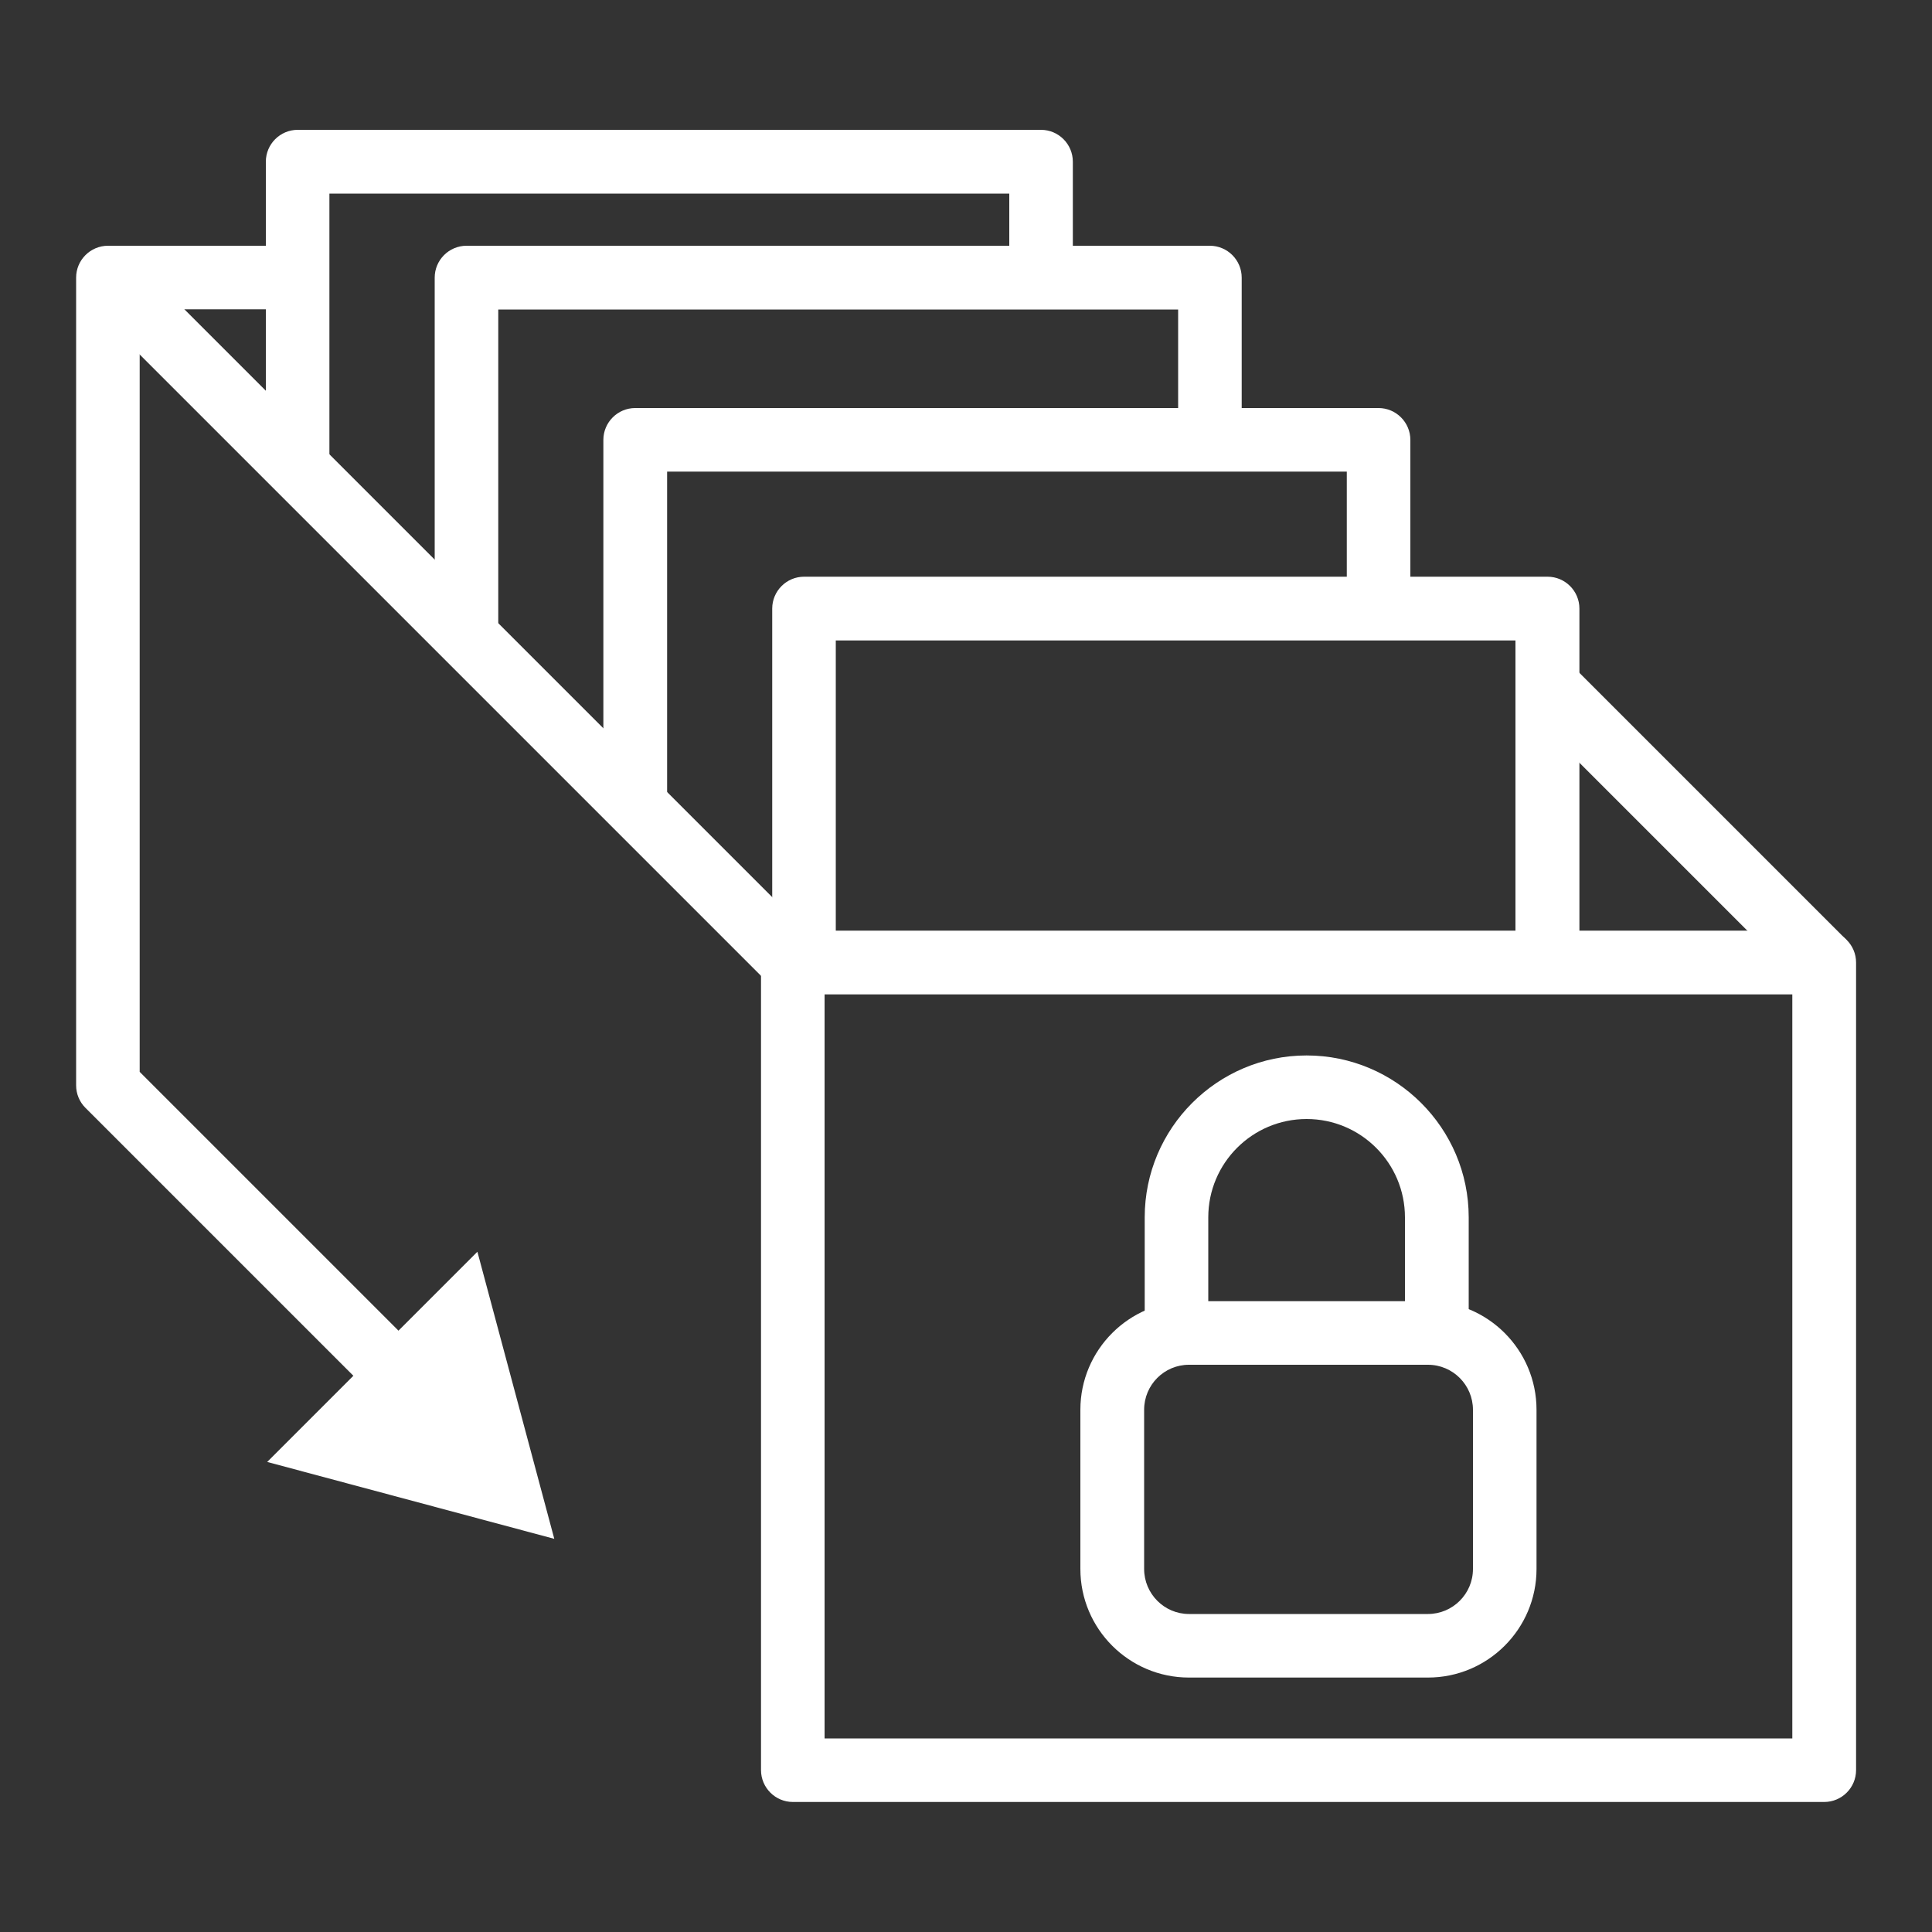
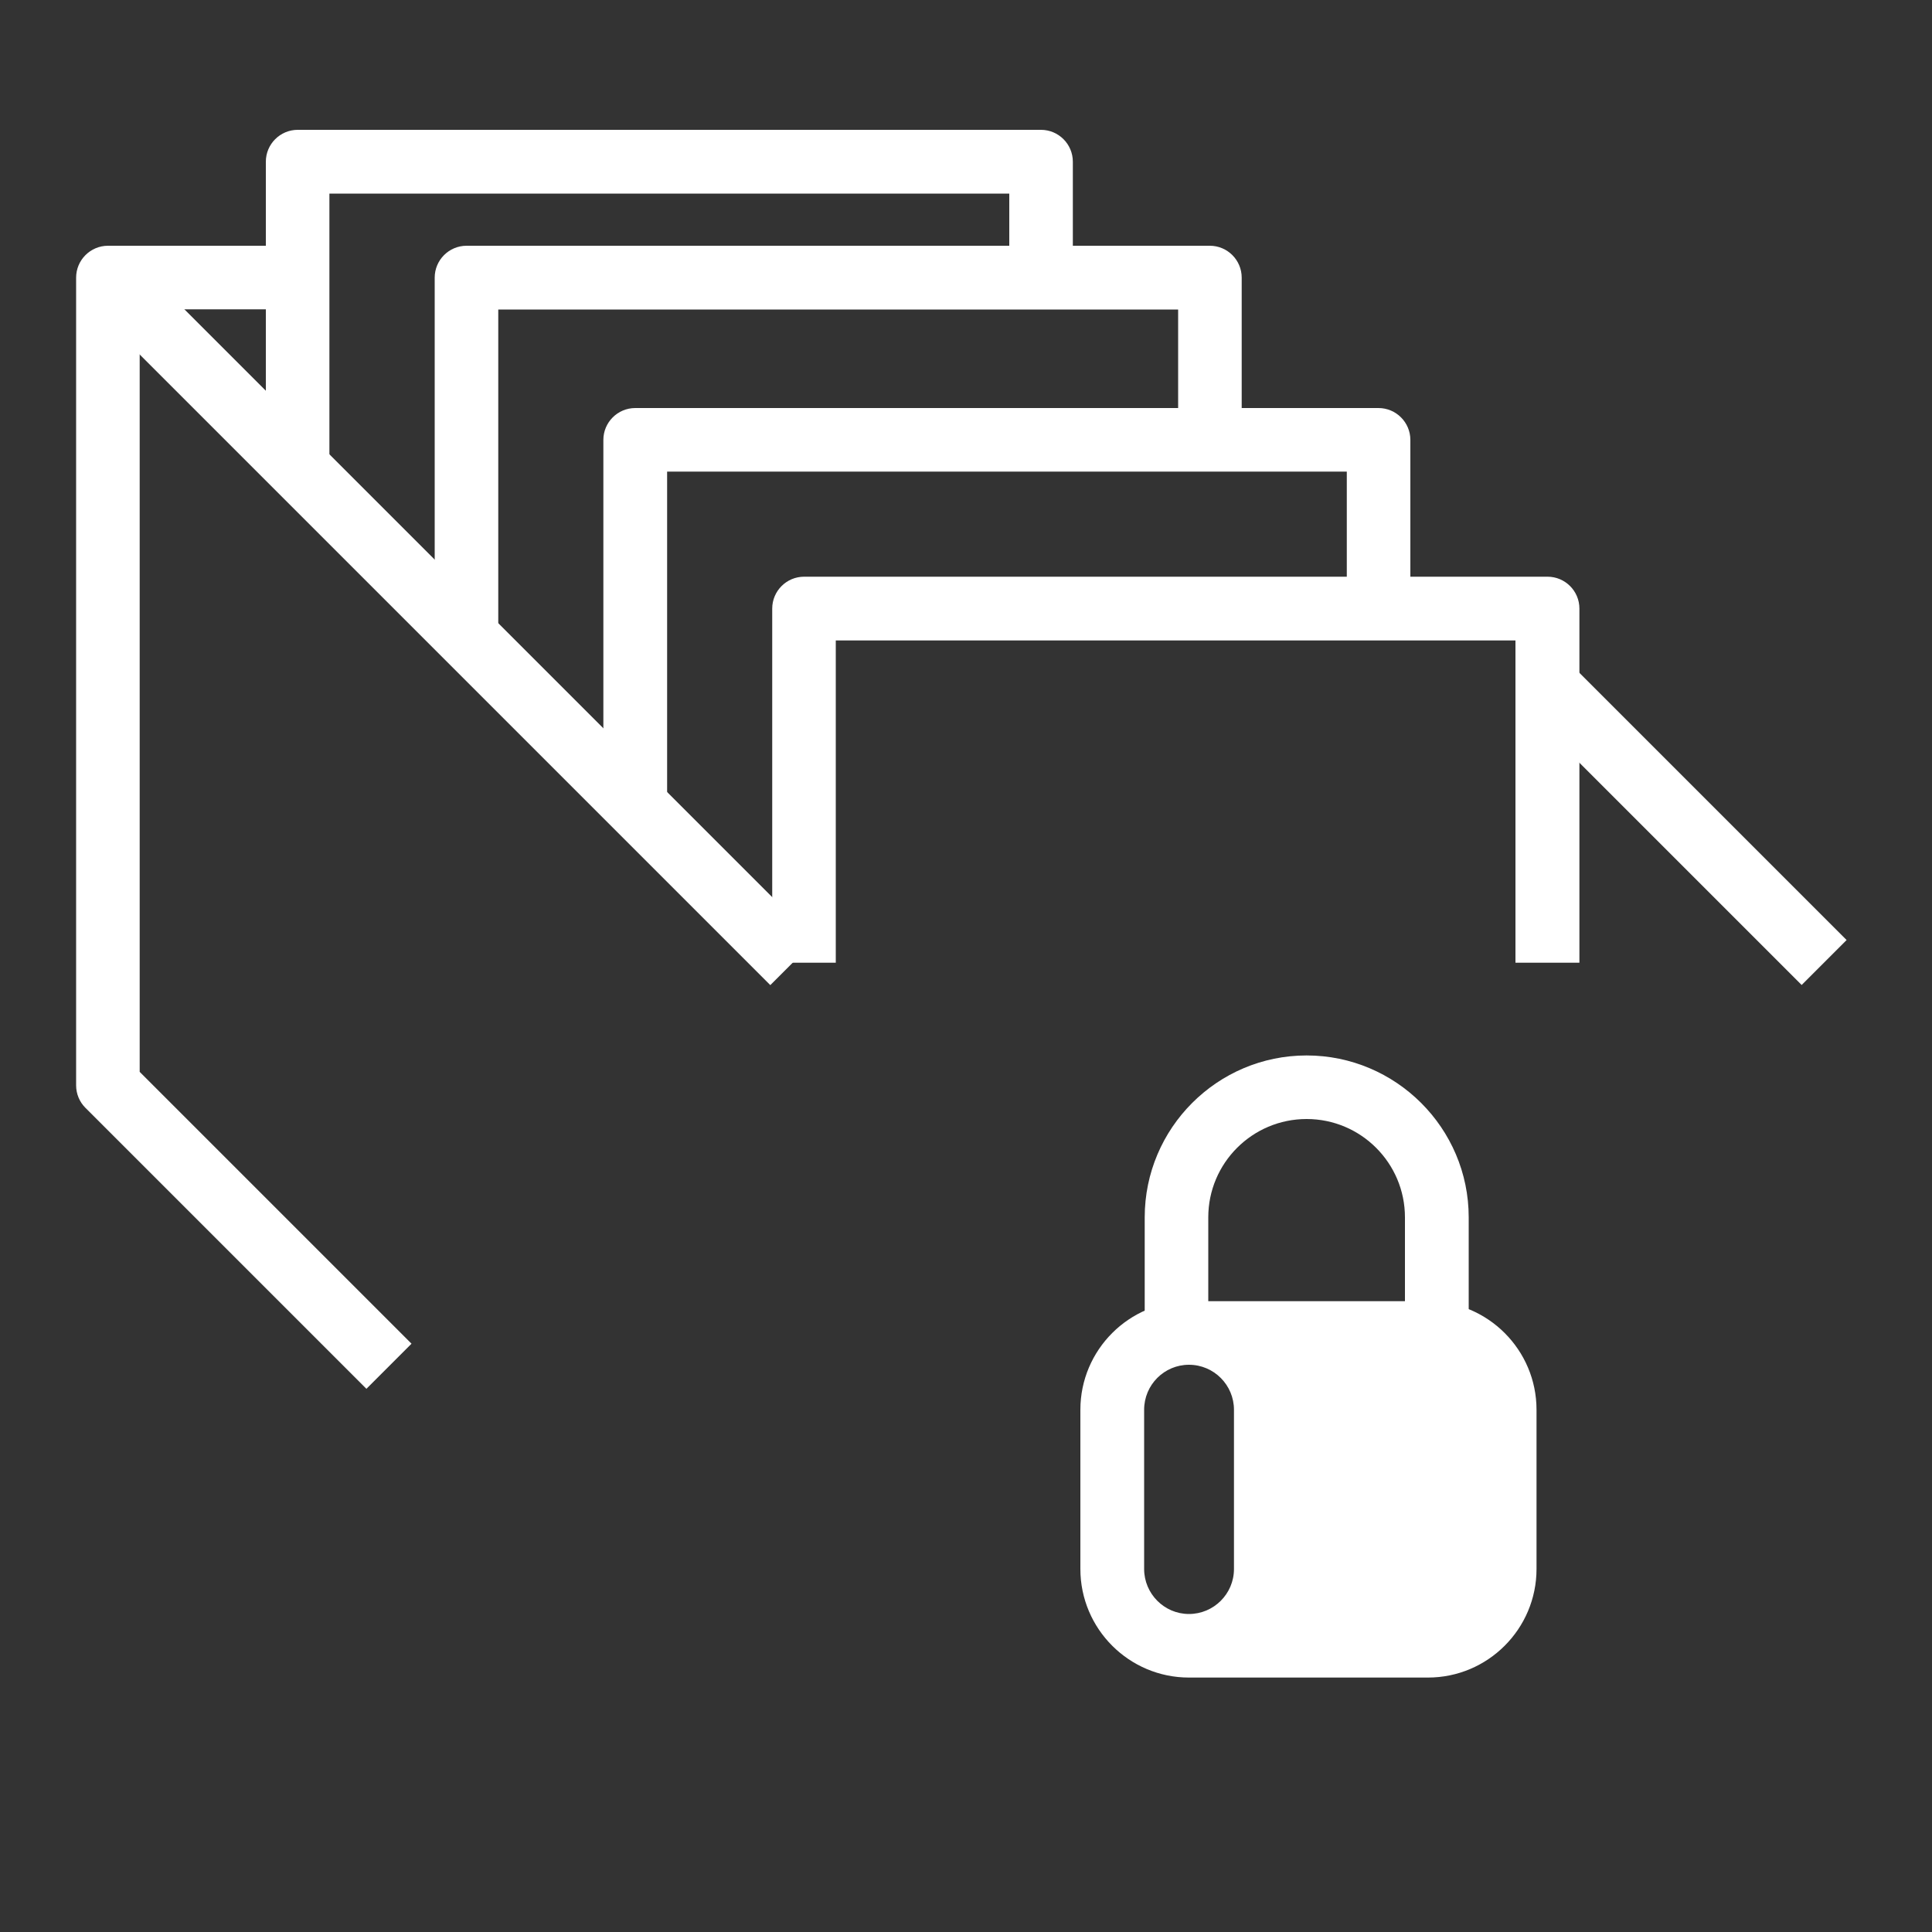
<svg xmlns="http://www.w3.org/2000/svg" id="Layer_1" data-name="Layer 1" width="100" height="100" viewBox="0 0 100 100" fill="#ffffff">
  <rect x="0" y="0" width="100" height="100" fill="#333333" stroke="none" />
-   <polygon points="24.71 64.79 28.69 79.65 13.83 75.67 24.71 64.79" />
-   <path d="M94.42,93.27h-53.38c-.91,0-1.65-.74-1.65-1.65v-41.8c0-.91.74-1.65,1.65-1.65h53.38c.91,0,1.65.74,1.65,1.65v41.8c0,.91-.74,1.65-1.65,1.65ZM42.68,89.98h50.09v-38.51h-50.09v38.51Z" />
  <path d="M18.97,71.89l-14.55-14.55c-.31-.31-.48-.73-.48-1.16V14.37c0-.91.74-1.65,1.65-1.65h9.83v3.29H7.23v39.47l14.07,14.07-2.33,2.33Z" />
  <rect x="21.66" y="7.03" width="3.29" height="50.14" transform="translate(-15.87 25.88) rotate(-45)" />
  <path d="M17.05,24.42h-3.29V8.37c0-.91.74-1.65,1.65-1.65h38.47c.91,0,1.65.74,1.65,1.65v5.66h-3.29v-4.01H17.05v14.4Z" />
  <path d="M25.79,32.93h-3.29V14.37c0-.91.74-1.65,1.65-1.65h38.47c.91,0,1.65.74,1.65,1.65v8.4h-3.29v-6.75H25.79v16.91Z" />
  <path d="M34.52,41.66h-3.29v-18.89c0-.91.74-1.65,1.65-1.65h38.47c.91,0,1.65.74,1.65,1.65v8.73h-3.29v-7.09h-35.18v17.25Z" />
  <path d="M81.73,49.83h-3.29v-16.68h-35.18v16.68h-3.29v-18.33c0-.91.74-1.65,1.65-1.65h38.48c.91,0,1.65.74,1.65,1.65v18.33h0Z" />
  <rect x="85.61" y="32.52" width="3.29" height="20.27" transform="translate(-4.61 74.19) rotate(-45)" />
  <g>
    <path d="M76.01,69h-3.29v-5.99c0-2.81-2.28-5.09-5.09-5.09s-5.09,2.28-5.09,5.09v5.98h-3.29v-5.98c0-4.62,3.76-8.38,8.38-8.38s8.39,3.76,8.39,8.38v5.99Z" />
-     <path d="M73.91,86.83h-12.37c-3.1,0-5.62-2.52-5.62-5.62v-8.24c0-3.1,2.52-5.62,5.62-5.62h12.37c3.1,0,5.62,2.52,5.62,5.62v8.24c0,3.1-2.52,5.62-5.62,5.62ZM61.54,70.64c-1.28,0-2.32,1.04-2.32,2.33v8.24c0,1.28,1.04,2.33,2.32,2.33h12.37c1.28,0,2.33-1.04,2.33-2.33v-8.24c0-1.28-1.04-2.33-2.33-2.33h-12.37Z" />
+     <path d="M73.91,86.83h-12.37c-3.1,0-5.62-2.52-5.62-5.62v-8.24c0-3.1,2.52-5.62,5.62-5.62h12.37c3.1,0,5.62,2.52,5.62,5.62v8.24c0,3.1-2.52,5.62-5.62,5.62ZM61.54,70.64c-1.28,0-2.32,1.04-2.32,2.33v8.24c0,1.28,1.04,2.33,2.32,2.33c1.28,0,2.33-1.04,2.33-2.33v-8.24c0-1.28-1.04-2.33-2.33-2.33h-12.37Z" />
  </g>
</svg>